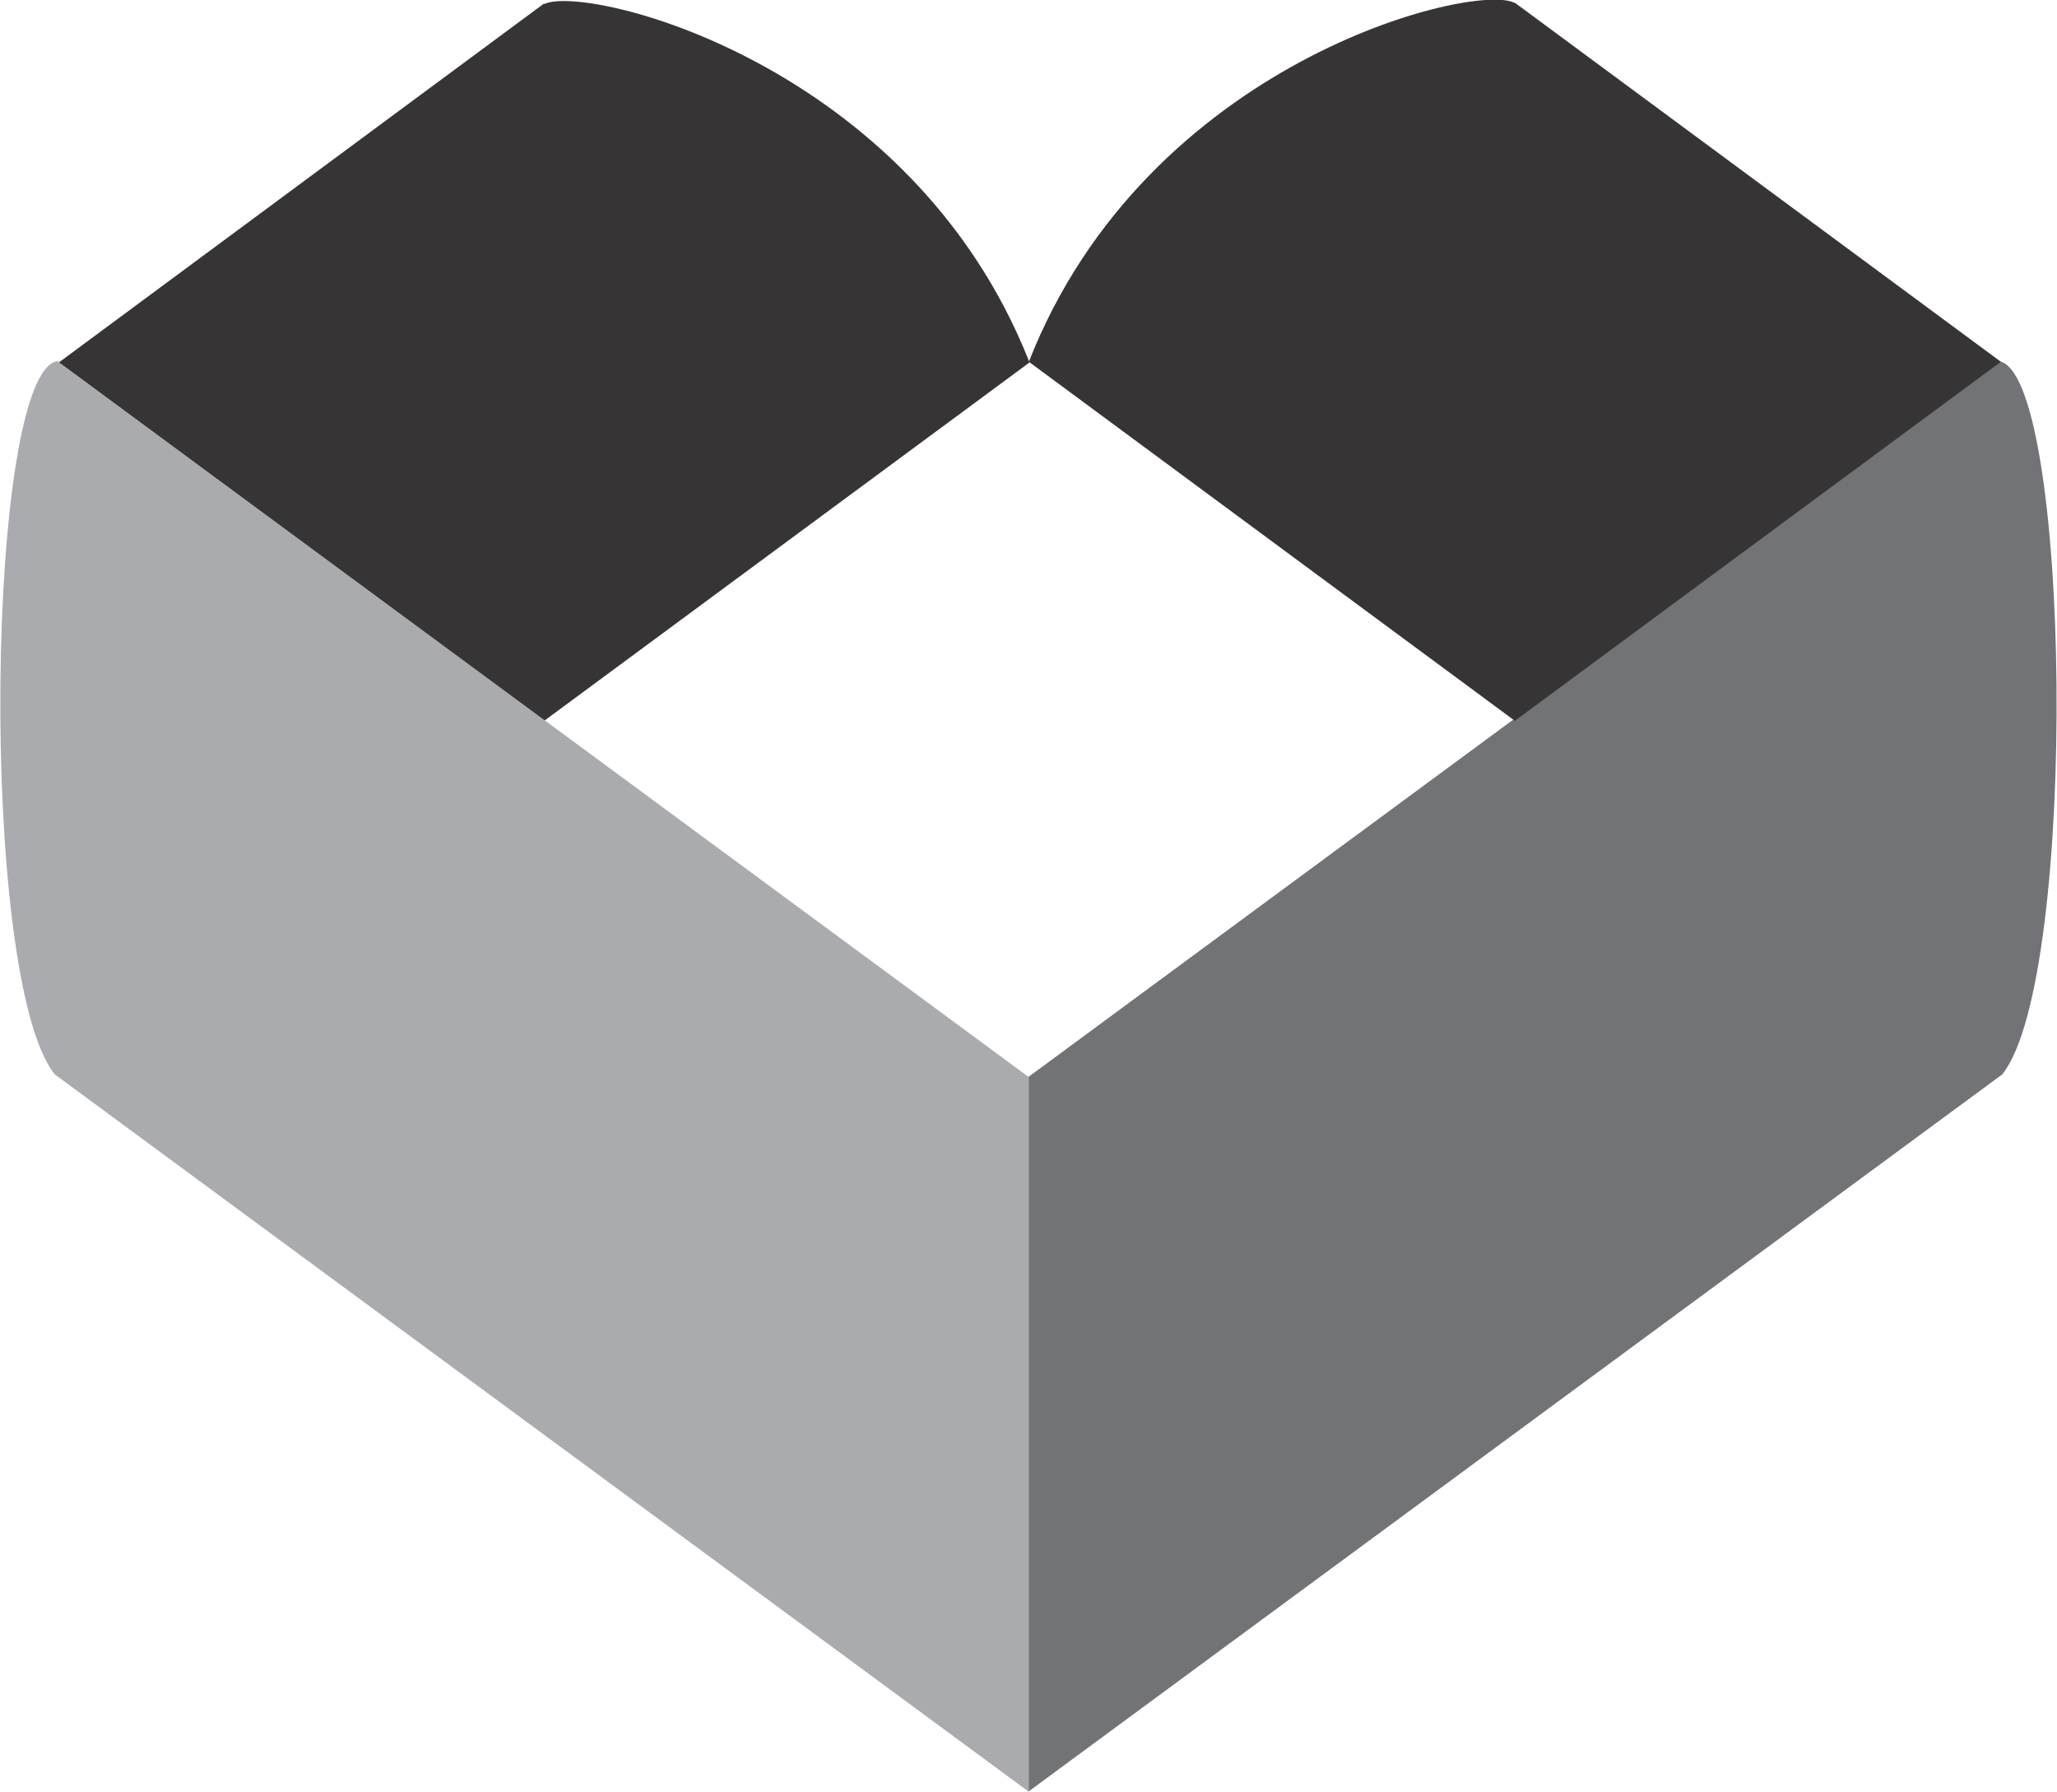
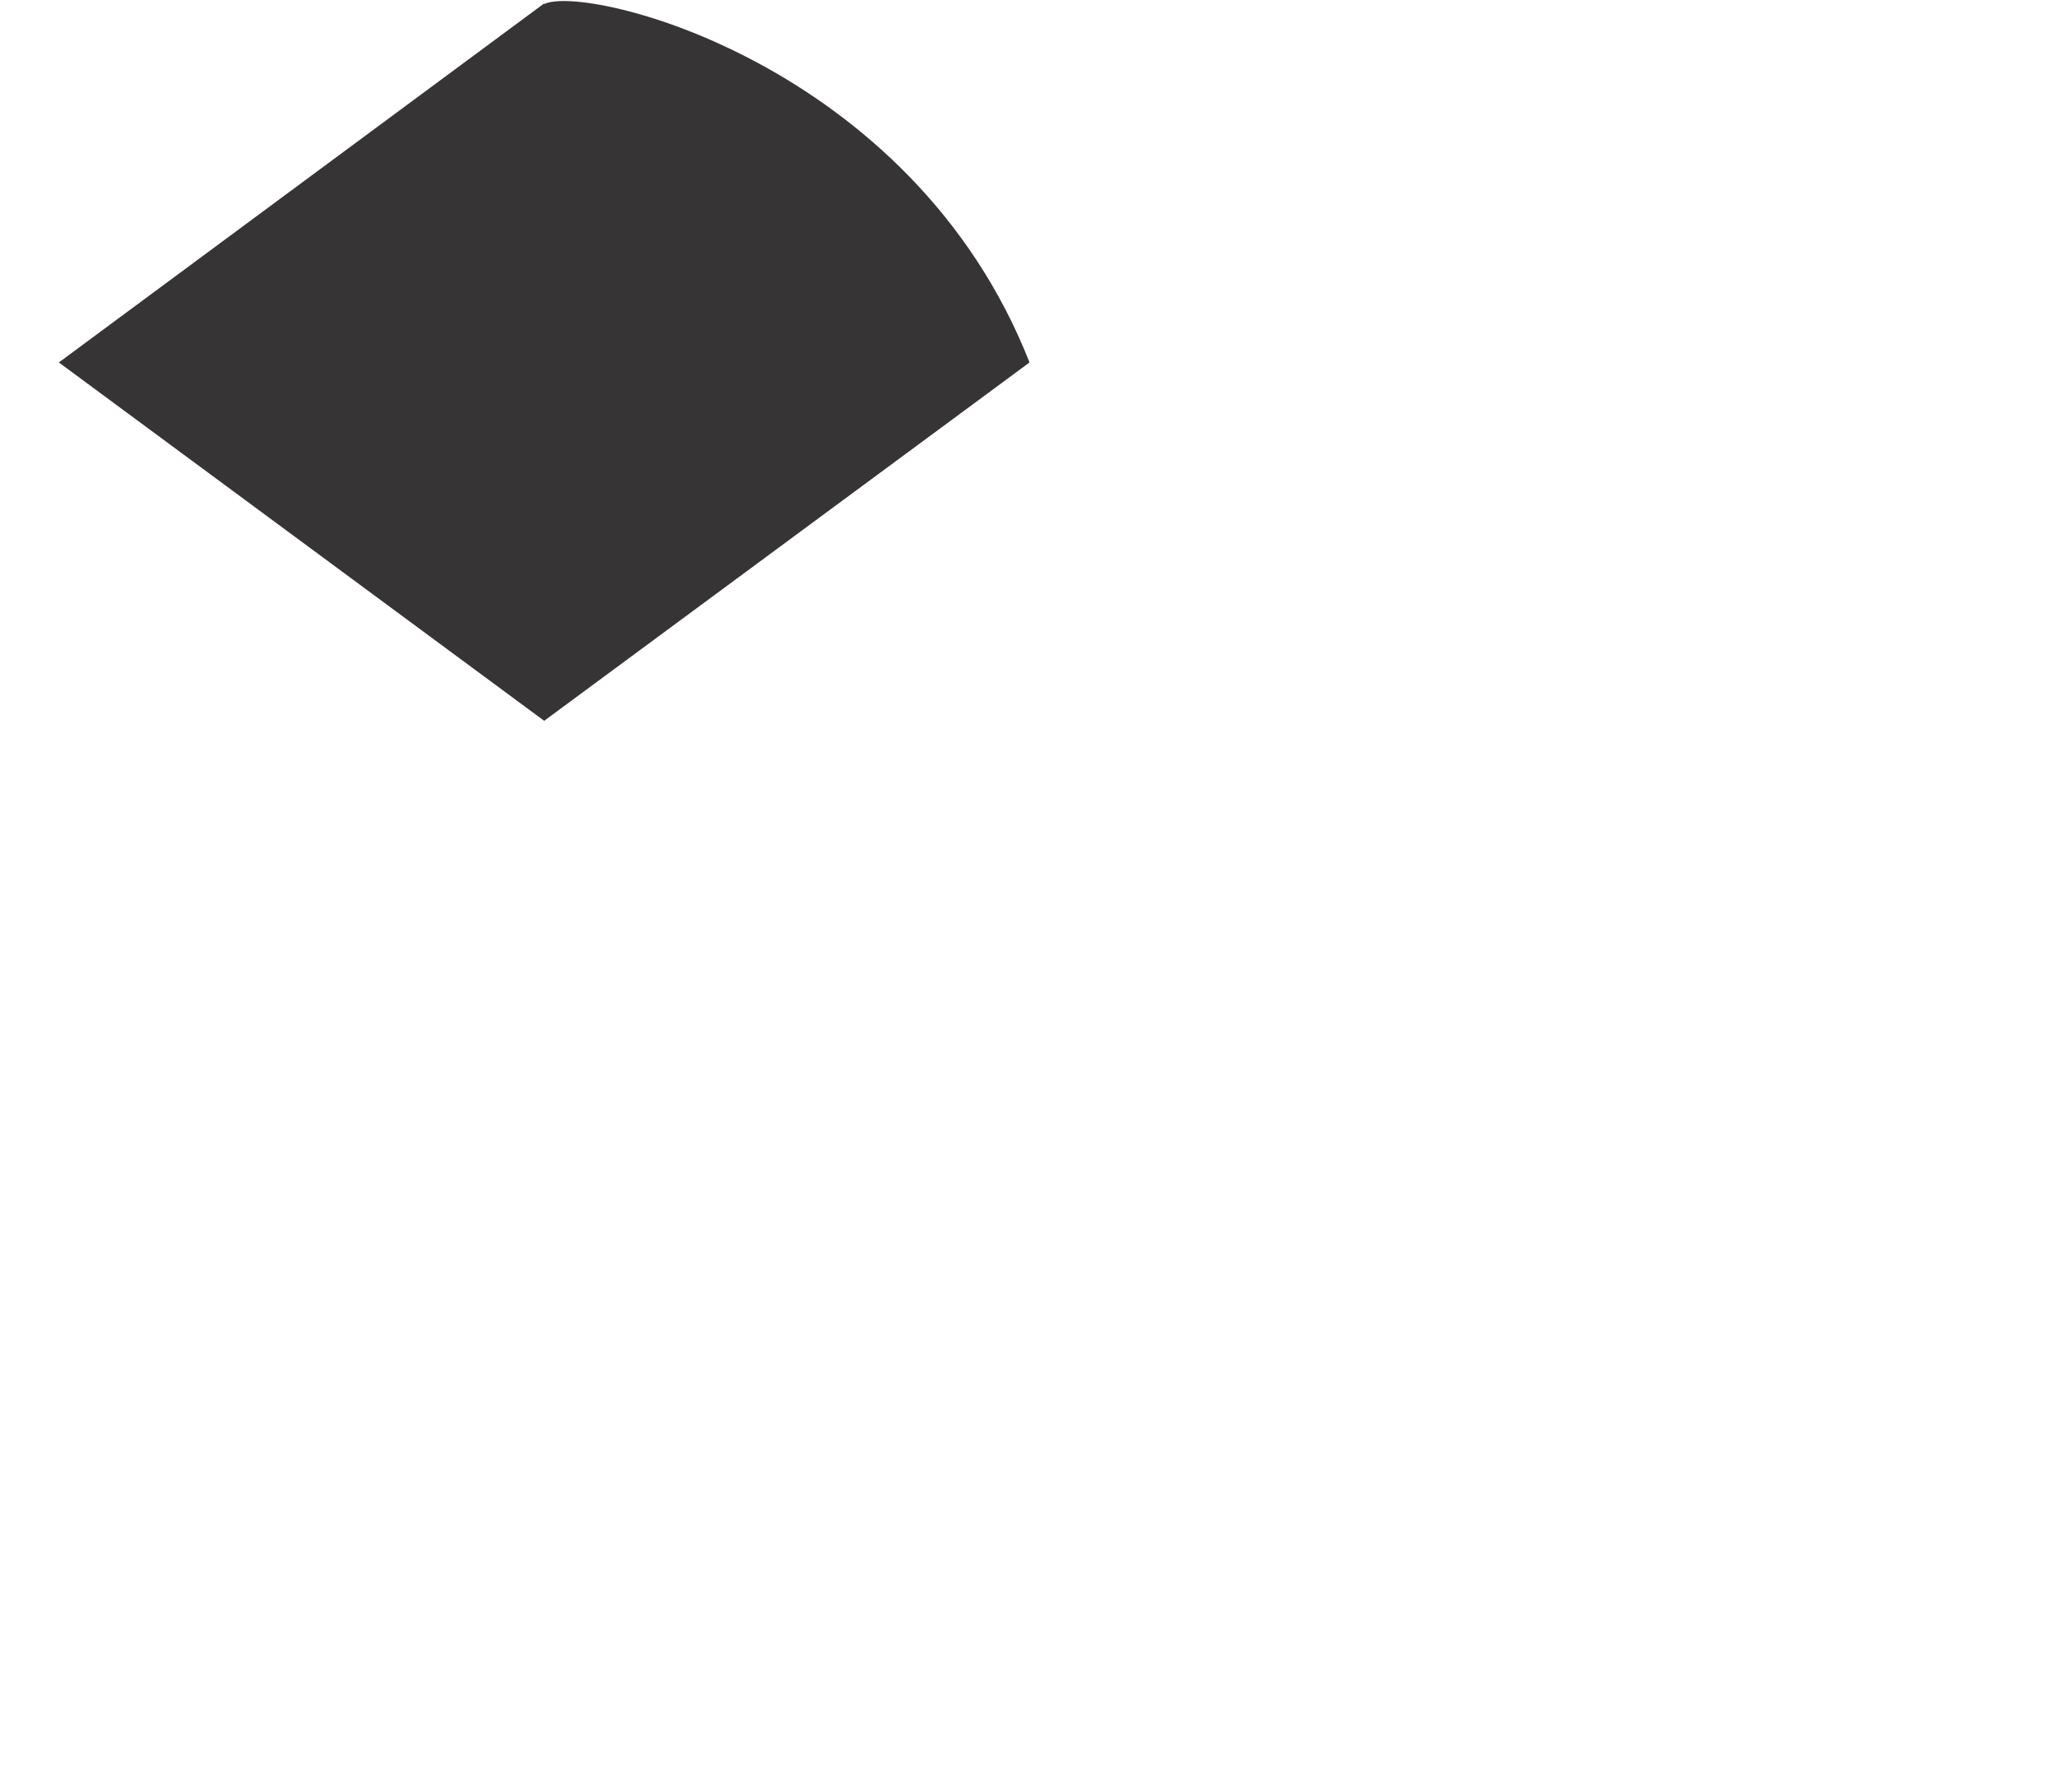
<svg xmlns="http://www.w3.org/2000/svg" xml:space="preserve" width="11.652mm" height="10.15mm" version="1.1" style="shape-rendering:geometricPrecision; text-rendering:geometricPrecision; image-rendering:optimizeQuality; fill-rule:evenodd; clip-rule:evenodd" viewBox="0 0 30.13 26.25">
  <defs>
    <style type="text/css">
   
    .fil2 {fill:#A9ABAE;fill-rule:nonzero}
    .fil1 {fill:#727376;fill-rule:nonzero}
    .fil0 {fill:#373435;fill-rule:nonzero}
   
  </style>
  </defs>
  <g id="Camada_x0020_1">
    <g id="_1688198584480">
      <path class="fil0" d="M7.97 0.05l-0 -0 -7.11 5.26 7.11 5.25 7.11 -5.25c-1.73,-4.4 -6.51,-5.55 -7.11,-5.25z" />
-       <path class="fil1" d="M29.28 5.3l-14.22 10.48 -0 10.47 14.27 -10.51c1.13,-1.41 1.01,-10.35 -0.06,-10.45z" />
-       <path class="fil2" d="M0.85 5.3l14.22 10.48 0 10.47 -14.27 -10.51c-1.13,-1.41 -1.01,-10.35 0.05,-10.45z" />
-       <path class="fil0" d="M22.18 0.04l0.01 -0 7.12 5.26 -7.12 5.26 -7.12 -5.26c1.73,-4.41 6.52,-5.56 7.11,-5.26z" />
    </g>
  </g>
</svg>